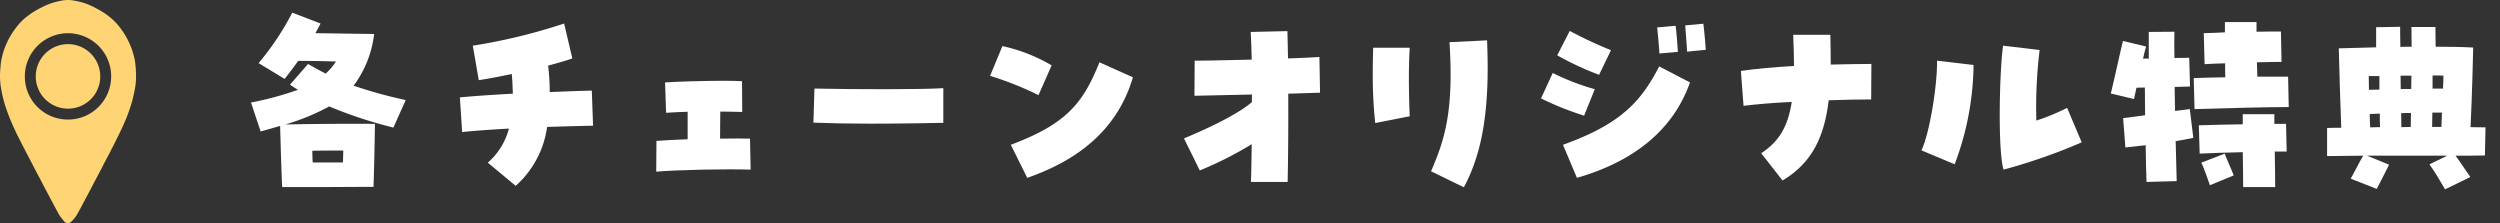
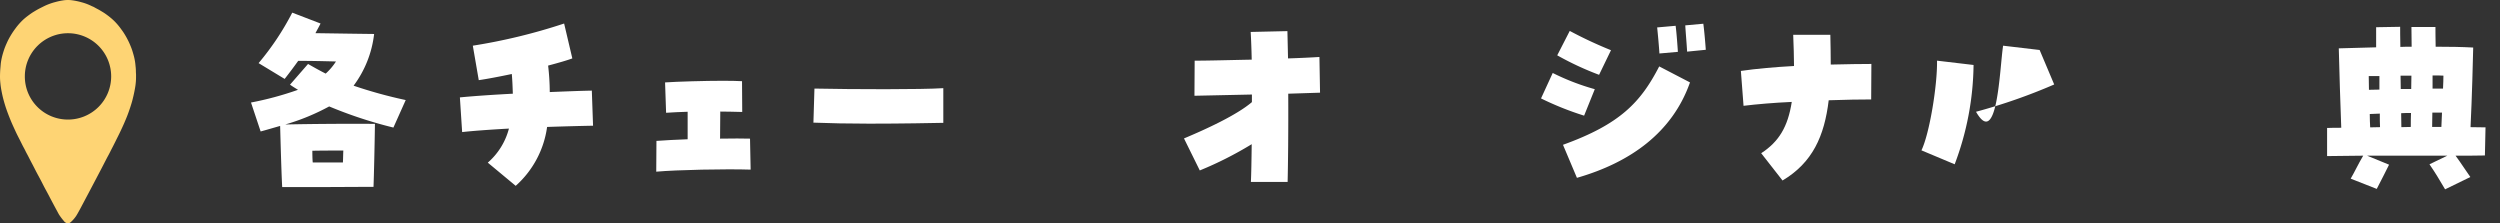
<svg xmlns="http://www.w3.org/2000/svg" id="レイヤー_1" data-name="レイヤー 1" viewBox="0 0 364 32.535">
  <rect x="0" y="0" width="364" height="32.535" fill="#333333" stroke="none" />
  <defs>
    <style>.cls-1{fill:#fff;}.cls-2{fill:#fed474;}</style>
  </defs>
  <path class="cls-1" d="M40.788,18.334c-1.046.298-1.942.567-2.838.807l-1.404-4.213a46.885,46.885,0,0,0,6.842-1.852c-.388-.239-.777-.478-1.165-.747l2.629-3.018c.986.568,1.853,1.046,2.569,1.404a8.626,8.626,0,0,0,1.494-1.763c-2.271-.06-3.675-.09-5.497-.09-.598.836-1.225,1.673-1.972,2.629L37.651,9.191a39.292,39.292,0,0,0,4.9-7.35l4.123,1.583c-.239.478-.508.956-.747,1.404,3.974.059,5.796.089,8.545.12a15.533,15.533,0,0,1-2.988,7.529,67.316,67.316,0,0,0,7.588,2.091L57.28,18.573a63.369,63.369,0,0,1-9.352-3.077,31.871,31.871,0,0,1-6.394,2.629c4.063-.089,9.172-.119,13.056-.089-.03,2.599-.149,7.857-.209,9.172-2.898,0-5.826.03-8.724.03H41.087C40.968,25.086,40.848,20.515,40.788,18.334Zm9.142,5.318c.03-.627.03-1.195.059-1.733-1.464,0-3.018,0-4.511.03,0,.21,0,1.225.06,1.703Z" />
  <path class="cls-1" d="M71.022,23.681A9.859,9.859,0,0,0,74.1,18.722c-2.719.149-5.199.329-6.812.508l-.329-5.049c2.151-.209,4.87-.389,7.708-.538-.03-.896-.06-1.852-.149-2.868-1.853.389-3.586.717-4.811.896l-.866-5.02A83.438,83.438,0,0,0,82.136,3.425l1.195,5.079c-.807.299-2.062.657-3.525,1.046a34.172,34.172,0,0,1,.239,3.854c2.27-.09,4.392-.179,6.125-.21l.179,5.109c-1.583.03-4.034.09-6.692.18a14.035,14.035,0,0,1-4.571,8.574Z" />
  <path class="cls-1" d="M95.579,20.515c1.195-.089,2.898-.179,4.542-.239V16.272c-1.076.03-2.241.089-3.137.149L96.834,12c1.733-.12,5.826-.239,8.485-.239,1.195,0,2.091.03,2.719.06l.03,4.481c-1.285-.03-2.331-.059-3.197-.059,0,1.045-.03,2.45-.03,3.943,1.792-.03,3.406-.03,4.362,0l.09,4.512c-3.586-.12-10.786.03-13.744.298Z" />
  <path class="cls-1" d="M126.56,18.005c-2.928,0-5.856-.06-8.126-.149l.149-4.96c5.676.12,15.626.149,18.763-.06v5.049C135.912,17.915,131.281,18.005,126.56,18.005Z" />
-   <path class="cls-1" d="M144.157,11.044l1.792-4.332A24.107,24.107,0,0,1,153.12,9.52l-1.912,4.332A47.544,47.544,0,0,0,144.157,11.044Zm3.018,10.039c8.186-3.077,10.517-6.095,12.907-12.011l4.87,2.181c-2.181,7.41-7.708,11.98-15.386,14.64Z" />
  <path class="cls-1" d="M182.248,20.993a52.748,52.748,0,0,1-7.559,3.824l-2.3-4.661c3.197-1.344,7.648-3.376,9.889-5.288V13.763l-8.366.179.03-5.109c2.062,0,5.169-.09,8.306-.149-.03-1.583-.09-2.988-.149-4.033l5.348-.12.09,3.974c1.942-.06,3.615-.149,4.571-.209l.09,5.198-4.631.149c.03,5.199-.03,10.546-.09,12.847h-5.348C182.188,25.355,182.218,23.353,182.248,20.993Z" />
-   <path class="cls-1" d="M199.874,10.416c0-1.165.03-2.331.06-3.466h5.318c-.209,3.735-.09,7.529,0,9.979l-5.019.986A65.947,65.947,0,0,1,199.874,10.416Zm8.485,14.52c2.032-4.661,3.316-8.843,2.689-18.793l5.467-.269q.09,2.151.09,4.034c0,8.485-1.404,13.504-3.466,17.358Z" />
  <path class="cls-1" d="M224.373,14.33l1.703-3.705a34.061,34.061,0,0,0,6.125,2.36l-1.554,3.854A43.594,43.594,0,0,1,224.373,14.33Zm2.36-6.274,1.823-3.555A60.997,60.997,0,0,0,234.56,7.309l-1.733,3.585A43.624,43.624,0,0,1,226.732,8.056Zm.837,13.026c8.365-3.018,11.323-6.214,14.012-11.413L246.063,12c-2.569,7.29-8.665,11.652-16.462,13.893ZM241.283,3.993l2.689-.239c.149,1.135.269,2.928.329,3.794l-2.689.239C241.552,6.801,241.402,5.128,241.283,3.993Zm4.093-.299,2.629-.239c.149,1.135.299,2.898.358,3.794l-2.719.269C245.585,6.413,245.435,4.77,245.376,3.694Z" />
  <path class="cls-1" d="M256.429,22.308c2.569-1.673,3.884-3.824,4.452-7.469-2.599.119-5.079.329-7.021.567l-.388-5.079c2.241-.329,4.989-.567,7.738-.717,0-1.345-.06-2.868-.119-4.542h5.407c.03,1.524.06,2.958.06,4.333,2.42-.06,4.541-.09,5.916-.09l-.03,5.168c-1.494,0-3.735.03-6.185.12-.627,5.229-2.36,9.082-6.722,11.682Z" />
-   <path class="cls-1" d="M279.761,21.889c1.165-2.39,2.331-9.441,2.27-13.056L287.35,9.46a42.003,42.003,0,0,1-2.749,14.46ZM291.652,6.652l5.318.627a68.655,68.655,0,0,0-.478,10.278,32.179,32.179,0,0,0,4.481-1.853l2.121,5.02a82.458,82.458,0,0,1-11.383,3.974C290.845,21.74,291.143,9.998,291.652,6.652Z" />
-   <path class="cls-1" d="M309.128,17.199c.926-.12,2.031-.269,3.197-.418,0-1.345-.03-2.719-.03-4.033-.448,0-.867,0-1.225.03-.12.538-.239,1.075-.358,1.643l-3.377-.807c.568-2.3,1.404-6.214,1.763-7.649l3.376.807c-.179.627-.329,1.195-.448,1.763h.836V4.65l3.735-.03c-.03.926-.03,2.271,0,3.824.687,0,1.404-.03,2.151-.03l.12,4.183c-.717.03-1.464.03-2.241.06.03,1.135.03,2.331.06,3.496.777-.09,1.524-.179,2.151-.269l.508,4.183c-.807.179-1.673.329-2.569.477.06,2.391.119,4.452.149,5.826l-4.392.12c-.06-1.314-.09-3.197-.12-5.348-1.045.12-2.062.239-2.958.329Zm10.277-5.826c1.285-.059,2.898-.09,4.601-.12-.03-.687-.03-1.374-.03-2.032-1.076.03-2.091.06-2.988.12L320.87,4.83c1.016-.03,2.032-.06,3.078-.12V3.216h4.601V4.62c1.315-.03,2.54-.03,3.555-.03l.089,4.422c-.956,0-2.21.03-3.585.06.03.688.03,1.404.06,2.092h4.481l.09,4.421c-2.689,0-10.039.179-13.713.299Zm.747,6.872c1.972-.06,4.243-.12,6.394-.149V16.631h4.601V18.035h1.703l.089,4.033h-1.733c.03,1.853.06,3.705.06,5.168h-4.661c0-1.464-.03-3.286-.06-5.079-2.3.059-4.661.119-6.274.209Zm.358,5.438,3.406-1.314c.478,1.255.837,1.942,1.315,3.167l-3.466,1.434C321.258,25.564,321.049,24.847,320.511,23.681Z" />
+   <path class="cls-1" d="M279.761,21.889c1.165-2.39,2.331-9.441,2.27-13.056L287.35,9.46a42.003,42.003,0,0,1-2.749,14.46ZM291.652,6.652l5.318.627l2.121,5.02a82.458,82.458,0,0,1-11.383,3.974C290.845,21.74,291.143,9.998,291.652,6.652Z" />
  <path class="cls-1" d="M353.732,23.921l2.599-1.255H344.65l3.197,1.314c-.747,1.524-.896,1.763-1.792,3.525L342.26,26.012c.657-1.135,1.046-2.032,1.823-3.346-1.912.03-3.705.03-5.258.06V18.632c.657-.03,1.344-.03,2.062-.03-.149-3.525-.269-8.365-.359-11.562,1.763-.06,4.063-.12,5.438-.149V3.963l3.496-.06c0,.448,0,1.524.03,2.928.567-.03,1.105-.03,1.643-.03,0-1.374-.03-2.42-.03-2.868h3.496c0,.389,0,1.434.03,2.868,2.002,0,3.794.03,5.467.12-.03,1.554-.179,7.35-.388,11.592.776,0,1.494.03,2.181.03l-.089,4.093c-1.255.03-2.689.03-4.272.03.836,1.135,1.404,2.062,2.151,3.107l-3.675,1.793C354.987,25.863,354.748,25.414,353.732,23.921Zm-7.29-10.876V11.074h-1.553c0,.657.03,1.315.03,2.002C345.427,13.076,345.935,13.045,346.442,13.045Zm.09,5.468c-.03-.568-.03-1.225-.03-1.972-.508.03-1.016.03-1.464.06,0,.687.03,1.315.06,1.942C345.576,18.543,346.054,18.513,346.532,18.513Zm4.541-5.557c0-.657.03-1.314.03-1.942H349.52c0,.657.03,1.315.03,1.942Zm-.06,5.527c0-.598,0-1.285.03-2.032-.478,0-.956,0-1.434.03,0,.747.03,1.434.03,2.032C350.087,18.513,350.565,18.483,351.014,18.483Zm4.452,0,.09-2.092h-1.404c0,.777-.03,1.494-.03,2.092Zm.239-5.587c.03-.717.06-1.374.06-1.882-.418-.03-.956-.03-1.583-.03v1.912Z" />
  <g id="rhtLzX">
    <path class="cls-2" d="M19.806,11.062a8.638,8.638,0,0,1-.068,1.253c-.043.354-.111.706-.18,1.057-.078.4-.174.796-.274,1.191-.09.353-.2.701-.314,1.048-.18.552-.376,1.099-.599,1.635-.121.291-.243.582-.372.87-.252.564-.512,1.123-.79,1.675-.305.605-.598,1.216-.913,1.815-.165.314-.316.636-.486.948-.286.524-.556,1.056-.83,1.587-.238.463-.482.923-.724,1.383-.322.614-.643,1.229-.968,1.841-.195.366-.386.734-.582,1.1-.212.395-.418.792-.629,1.187-.169.316-.332.634-.506.948-.162.293-.32.589-.503.87a4.632,4.632,0,0,1-.767.872,1.012,1.012,0,0,1-.262.16c-.199.093-.352-.023-.512-.106a.775.775,0,0,1-.227-.218,7.866,7.866,0,0,1-.71-.944c-.104-.173-.194-.355-.291-.532-.142-.262-.286-.524-.425-.787-.229-.434-.464-.866-.688-1.302-.232-.452-.482-.894-.72-1.343-.178-.338-.345-.681-.523-1.019-.269-.511-.553-1.014-.812-1.529-.204-.406-.417-.808-.629-1.21-.204-.387-.394-.782-.607-1.165-.142-.255-.256-.525-.399-.78-.203-.363-.379-.738-.567-1.108-.216-.426-.441-.849-.64-1.283-.267-.582-.542-1.161-.781-1.755-.22-.545-.432-1.092-.621-1.648-.129-.38-.243-.765-.349-1.151-.116-.425-.216-.855-.298-1.287-.075-.393-.143-.788-.181-1.188a9.232,9.232,0,0,1-.06-1.061C.009,10.686.019,10.287.059,9.89c.026-.26.037-.523.074-.782.039-.279.093-.555.158-.83.079-.332.181-.658.285-.983a9.788,9.788,0,0,1,.385-.971c.099-.225.203-.448.32-.664a12.038,12.038,0,0,1,.95-1.494,9.412,9.412,0,0,1,1.104-1.264,9.543,9.543,0,0,1,.829-.678c.243-.18.488-.355.747-.511.323-.195.649-.387.988-.554.247-.121.49-.249.74-.364A9.241,9.241,0,0,1,8.072.293,10.3,10.3,0,0,1,9.079.072a4.62,4.62,0,0,1,1.457-.025,9.955,9.955,0,0,1,1.282.267,7.895,7.895,0,0,1,1.463.537c.147.076.308.123.451.209.273.163.563.296.836.46.27.163.543.319.8.502.243.173.48.351.711.54A8.084,8.084,0,0,1,16.85,3.28a9.513,9.513,0,0,1,.804.985c.114.159.232.315.338.479a11.249,11.249,0,0,1,.638,1.113A11.908,11.908,0,0,1,19.165,7.09c.133.365.235.739.338,1.113a8.233,8.233,0,0,1,.233,1.43,6.468,6.468,0,0,1,.05.715C19.782,10.593,19.821,10.838,19.806,11.062Zm-9.92,6.346A6.285,6.285,0,1,0,3.617,11.095,6.265,6.265,0,0,0,9.885,17.408Z" />
-     <path class="cls-2" d="M9.896,15.819a4.696,4.696,0,1,1,4.701-4.655A4.688,4.688,0,0,1,9.896,15.819Z" />
  </g>
</svg>